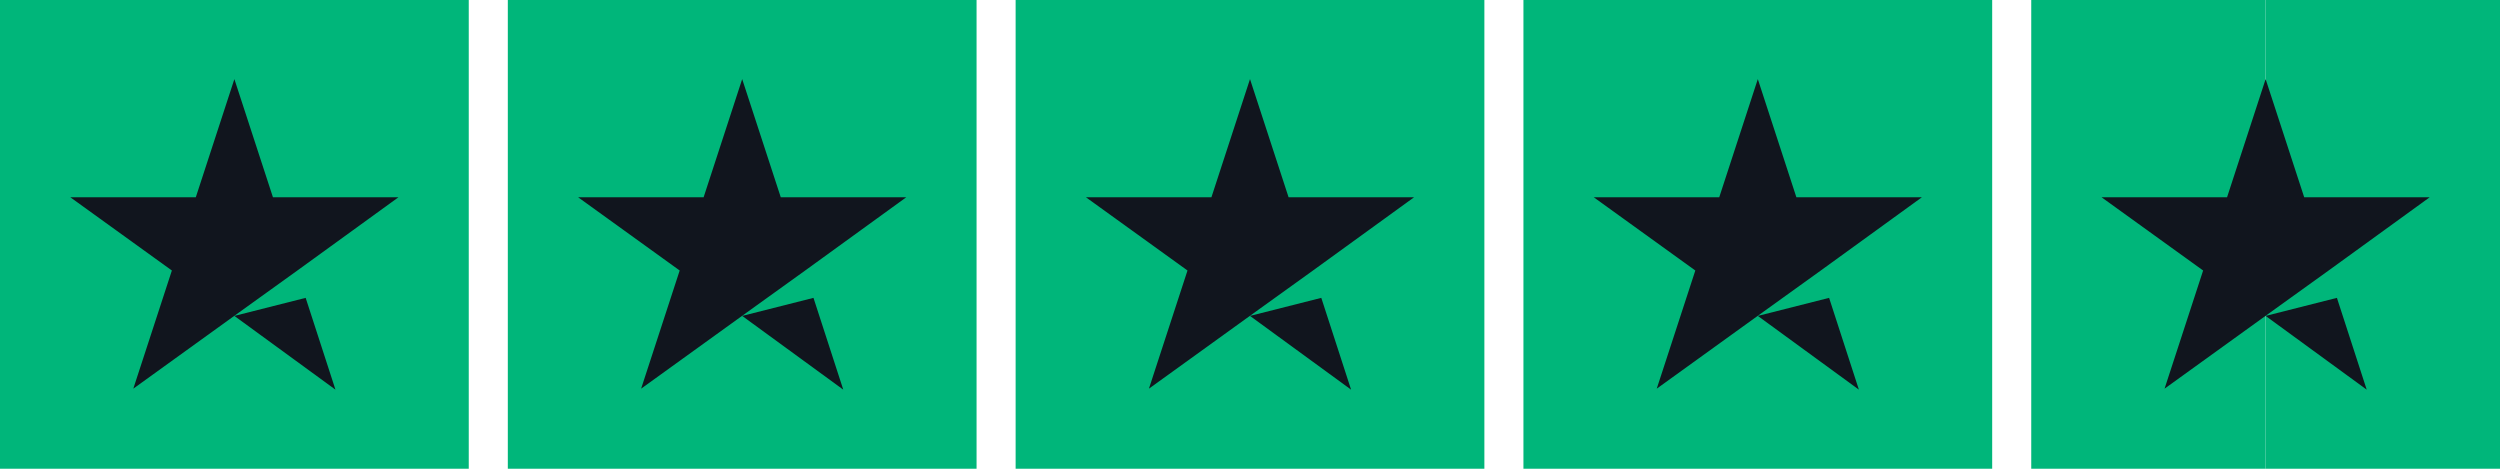
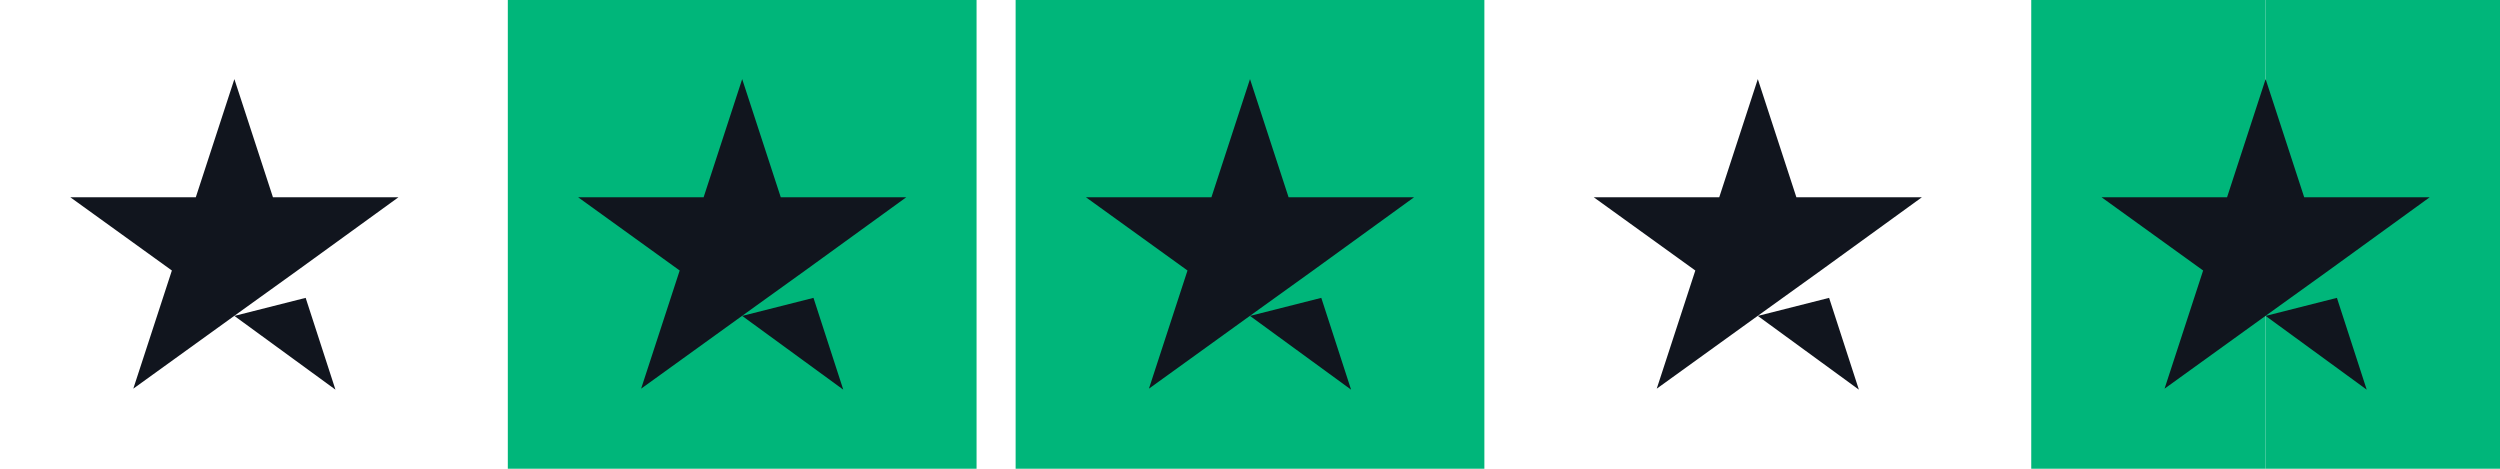
<svg xmlns="http://www.w3.org/2000/svg" width="325" height="61" viewBox="0 0 325 61" fill="none">
  <g clip-path="url(#clip0)">
-     <path d="M60.938 0H0V60.938H60.938V0Z" fill="#00B67A" />
    <path d="M126.953 0H66.016V60.938H126.953V0Z" fill="#00B67A" />
    <path d="M192.969 0H132.031V60.938H192.969V0Z" fill="#00B67A" />
-     <path d="M258.984 0H198.047V60.938H258.984V0Z" fill="#00B67A" />
+     <path d="M258.984 0H198.047V60.938V0Z" fill="#00B67A" />
    <path d="M325 0H294.531V60.938H325V0Z" fill="#00B67A" />
    <path d="M294.531 0H264.062V60.938H294.531V0Z" fill="#00B67A" />
    <path d="M30.469 41.069L39.736 38.721L43.608 50.654L30.469 41.069ZM51.797 25.645H35.483L30.469 10.283L25.454 25.645H9.141L22.344 35.166L17.329 50.527L30.532 41.006L38.657 35.166L51.797 25.645Z" fill="#11151E" />
    <path d="M96.484 41.069L105.752 38.721L109.624 50.654L96.484 41.069ZM117.813 25.645H101.499L96.484 10.283L91.47 25.645H75.156L88.359 35.166L83.345 50.527L96.548 41.006L104.673 35.166L117.813 25.645Z" fill="#11151E" />
    <path d="M162.5 41.069L171.768 38.721L175.64 50.654L162.5 41.069ZM183.828 25.645H167.515L162.5 10.283L157.485 25.645H141.172L154.375 35.166L149.36 50.527L162.563 41.006L170.688 35.166L183.828 25.645Z" fill="#11151E" />
    <path d="M228.516 41.069L237.783 38.721L241.655 50.654L228.516 41.069ZM249.844 25.645H233.53L228.516 10.283L223.501 25.645H207.188L220.391 35.166L215.376 50.527L228.579 41.006L236.704 35.166L249.844 25.645Z" fill="#11151E" />
    <path d="M294.531 41.069L303.799 38.721L307.671 50.654L294.531 41.069ZM315.859 25.645H299.546L294.531 10.283L289.517 25.645H273.203L286.406 35.166L281.392 50.527L294.595 41.006L302.72 35.166L315.859 25.645Z" fill="#11151E" />
  </g>
  <defs>
    <clipPath id="clip0">
      <rect width="325" height="60.938" fill="white" />
    </clipPath>
  </defs>
</svg>